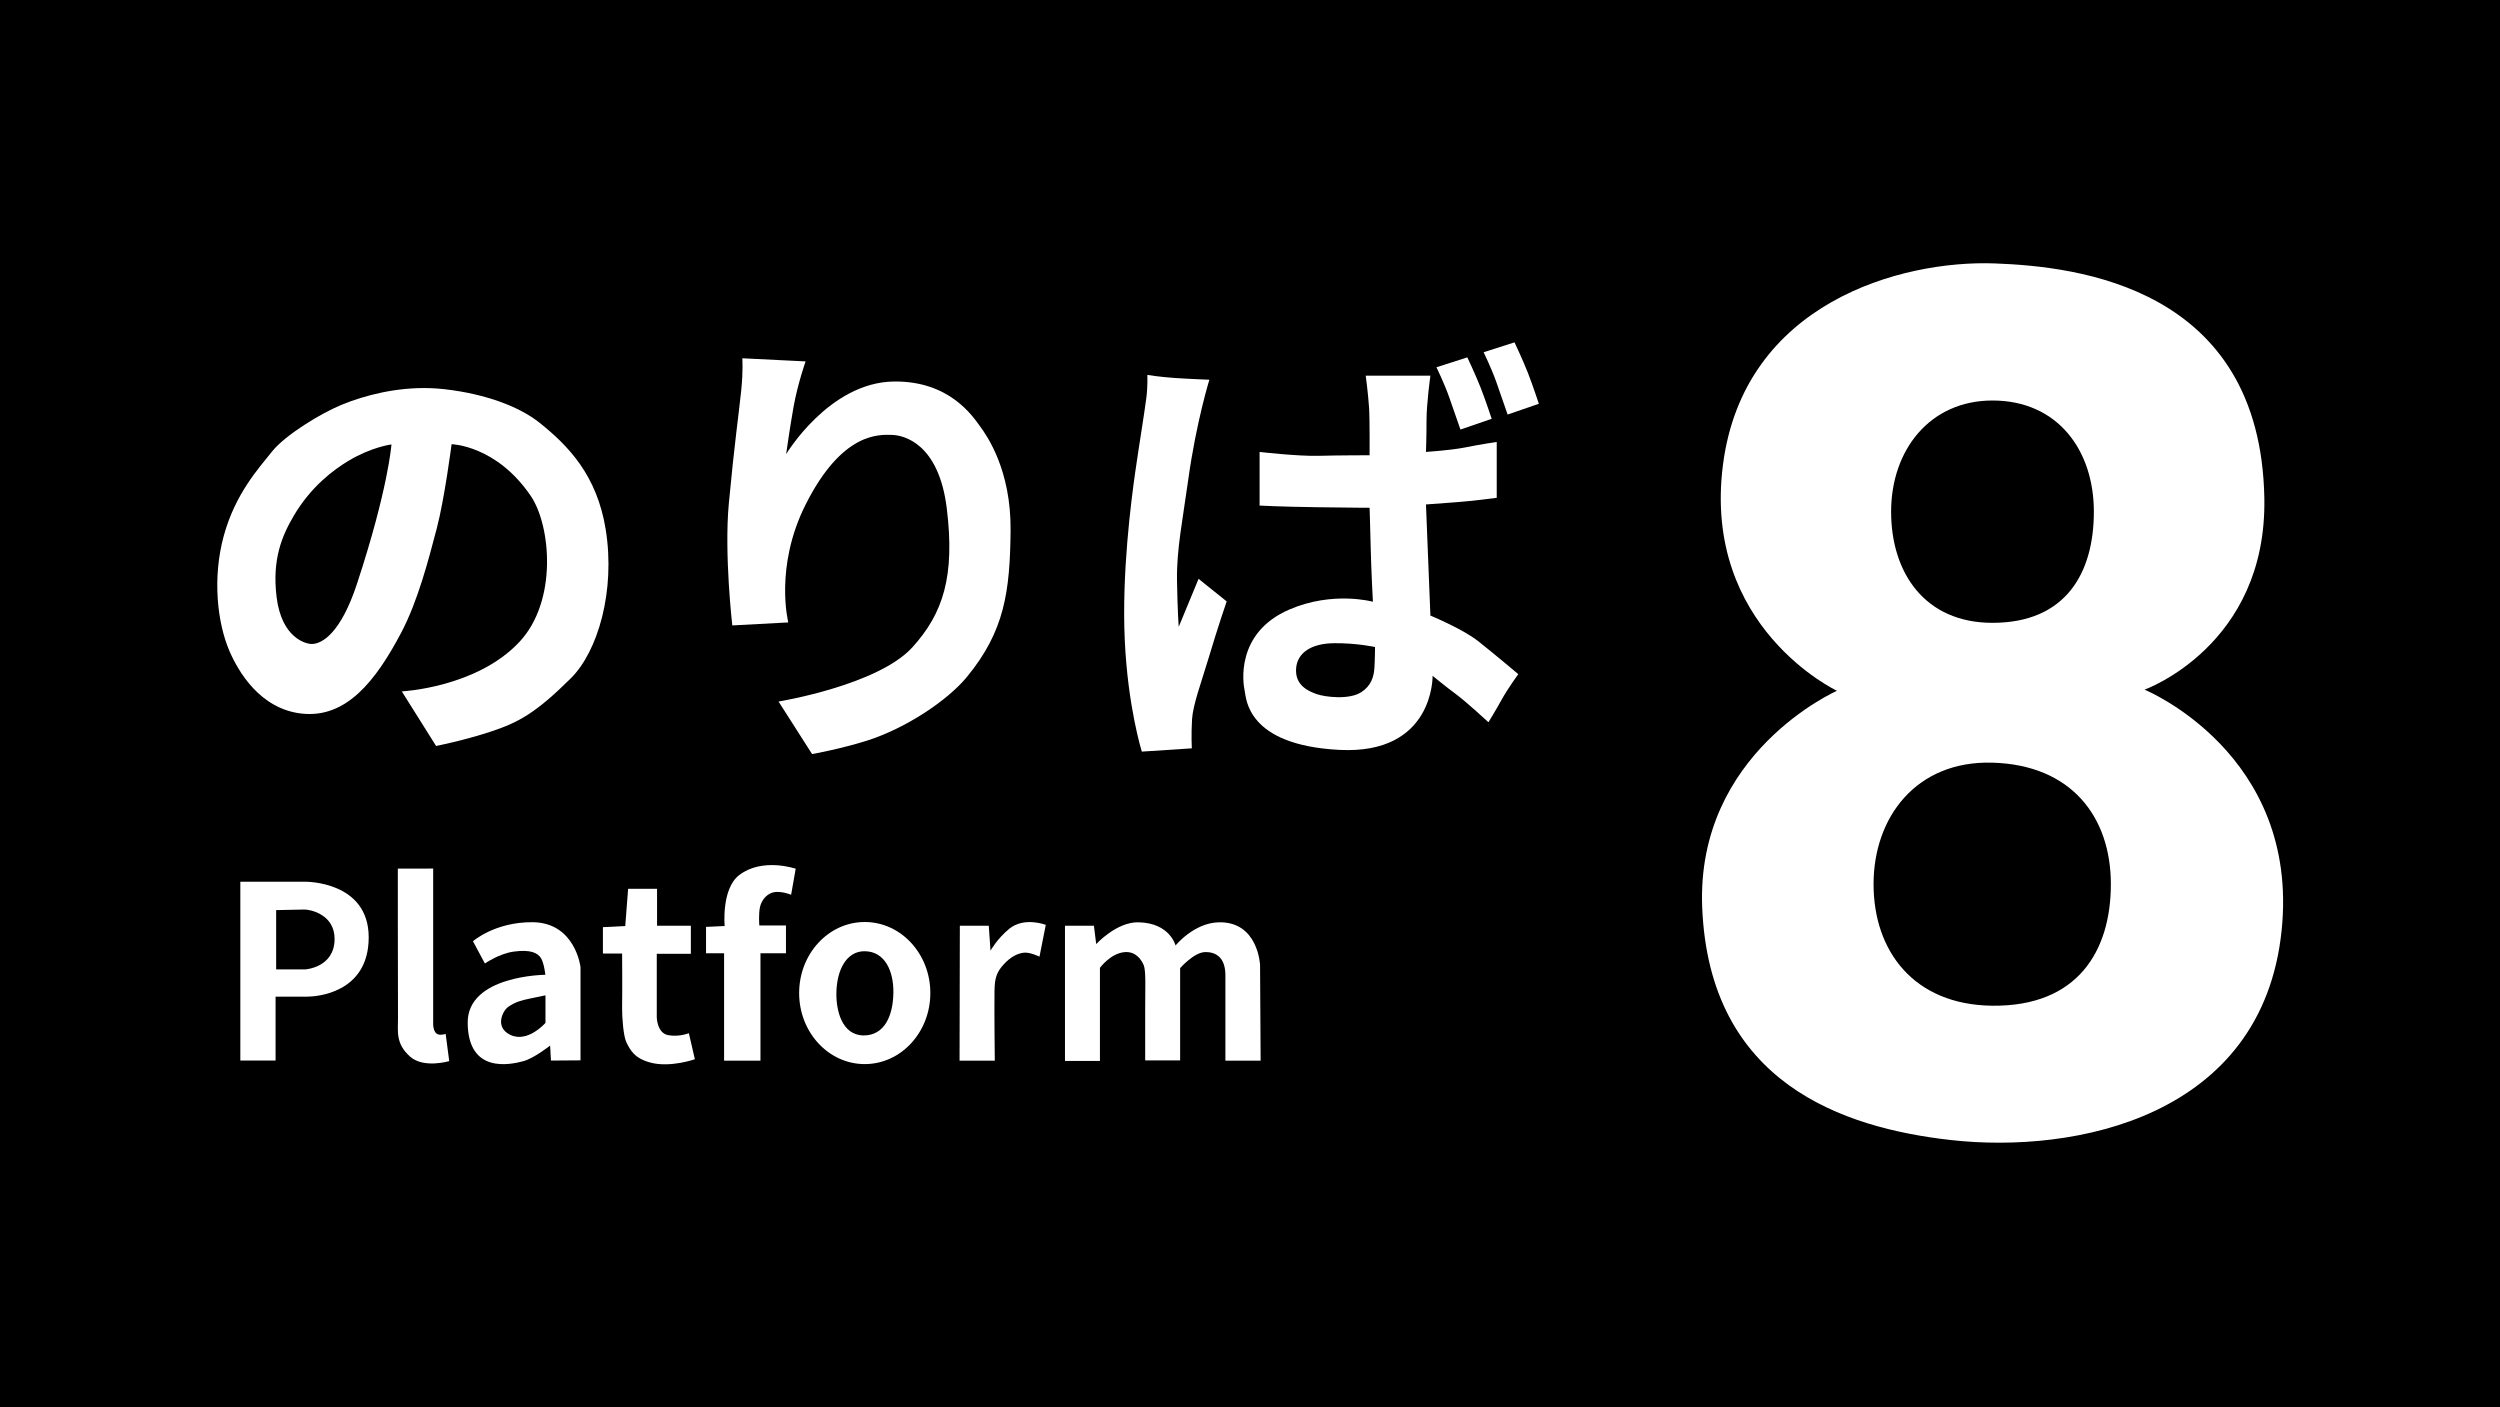
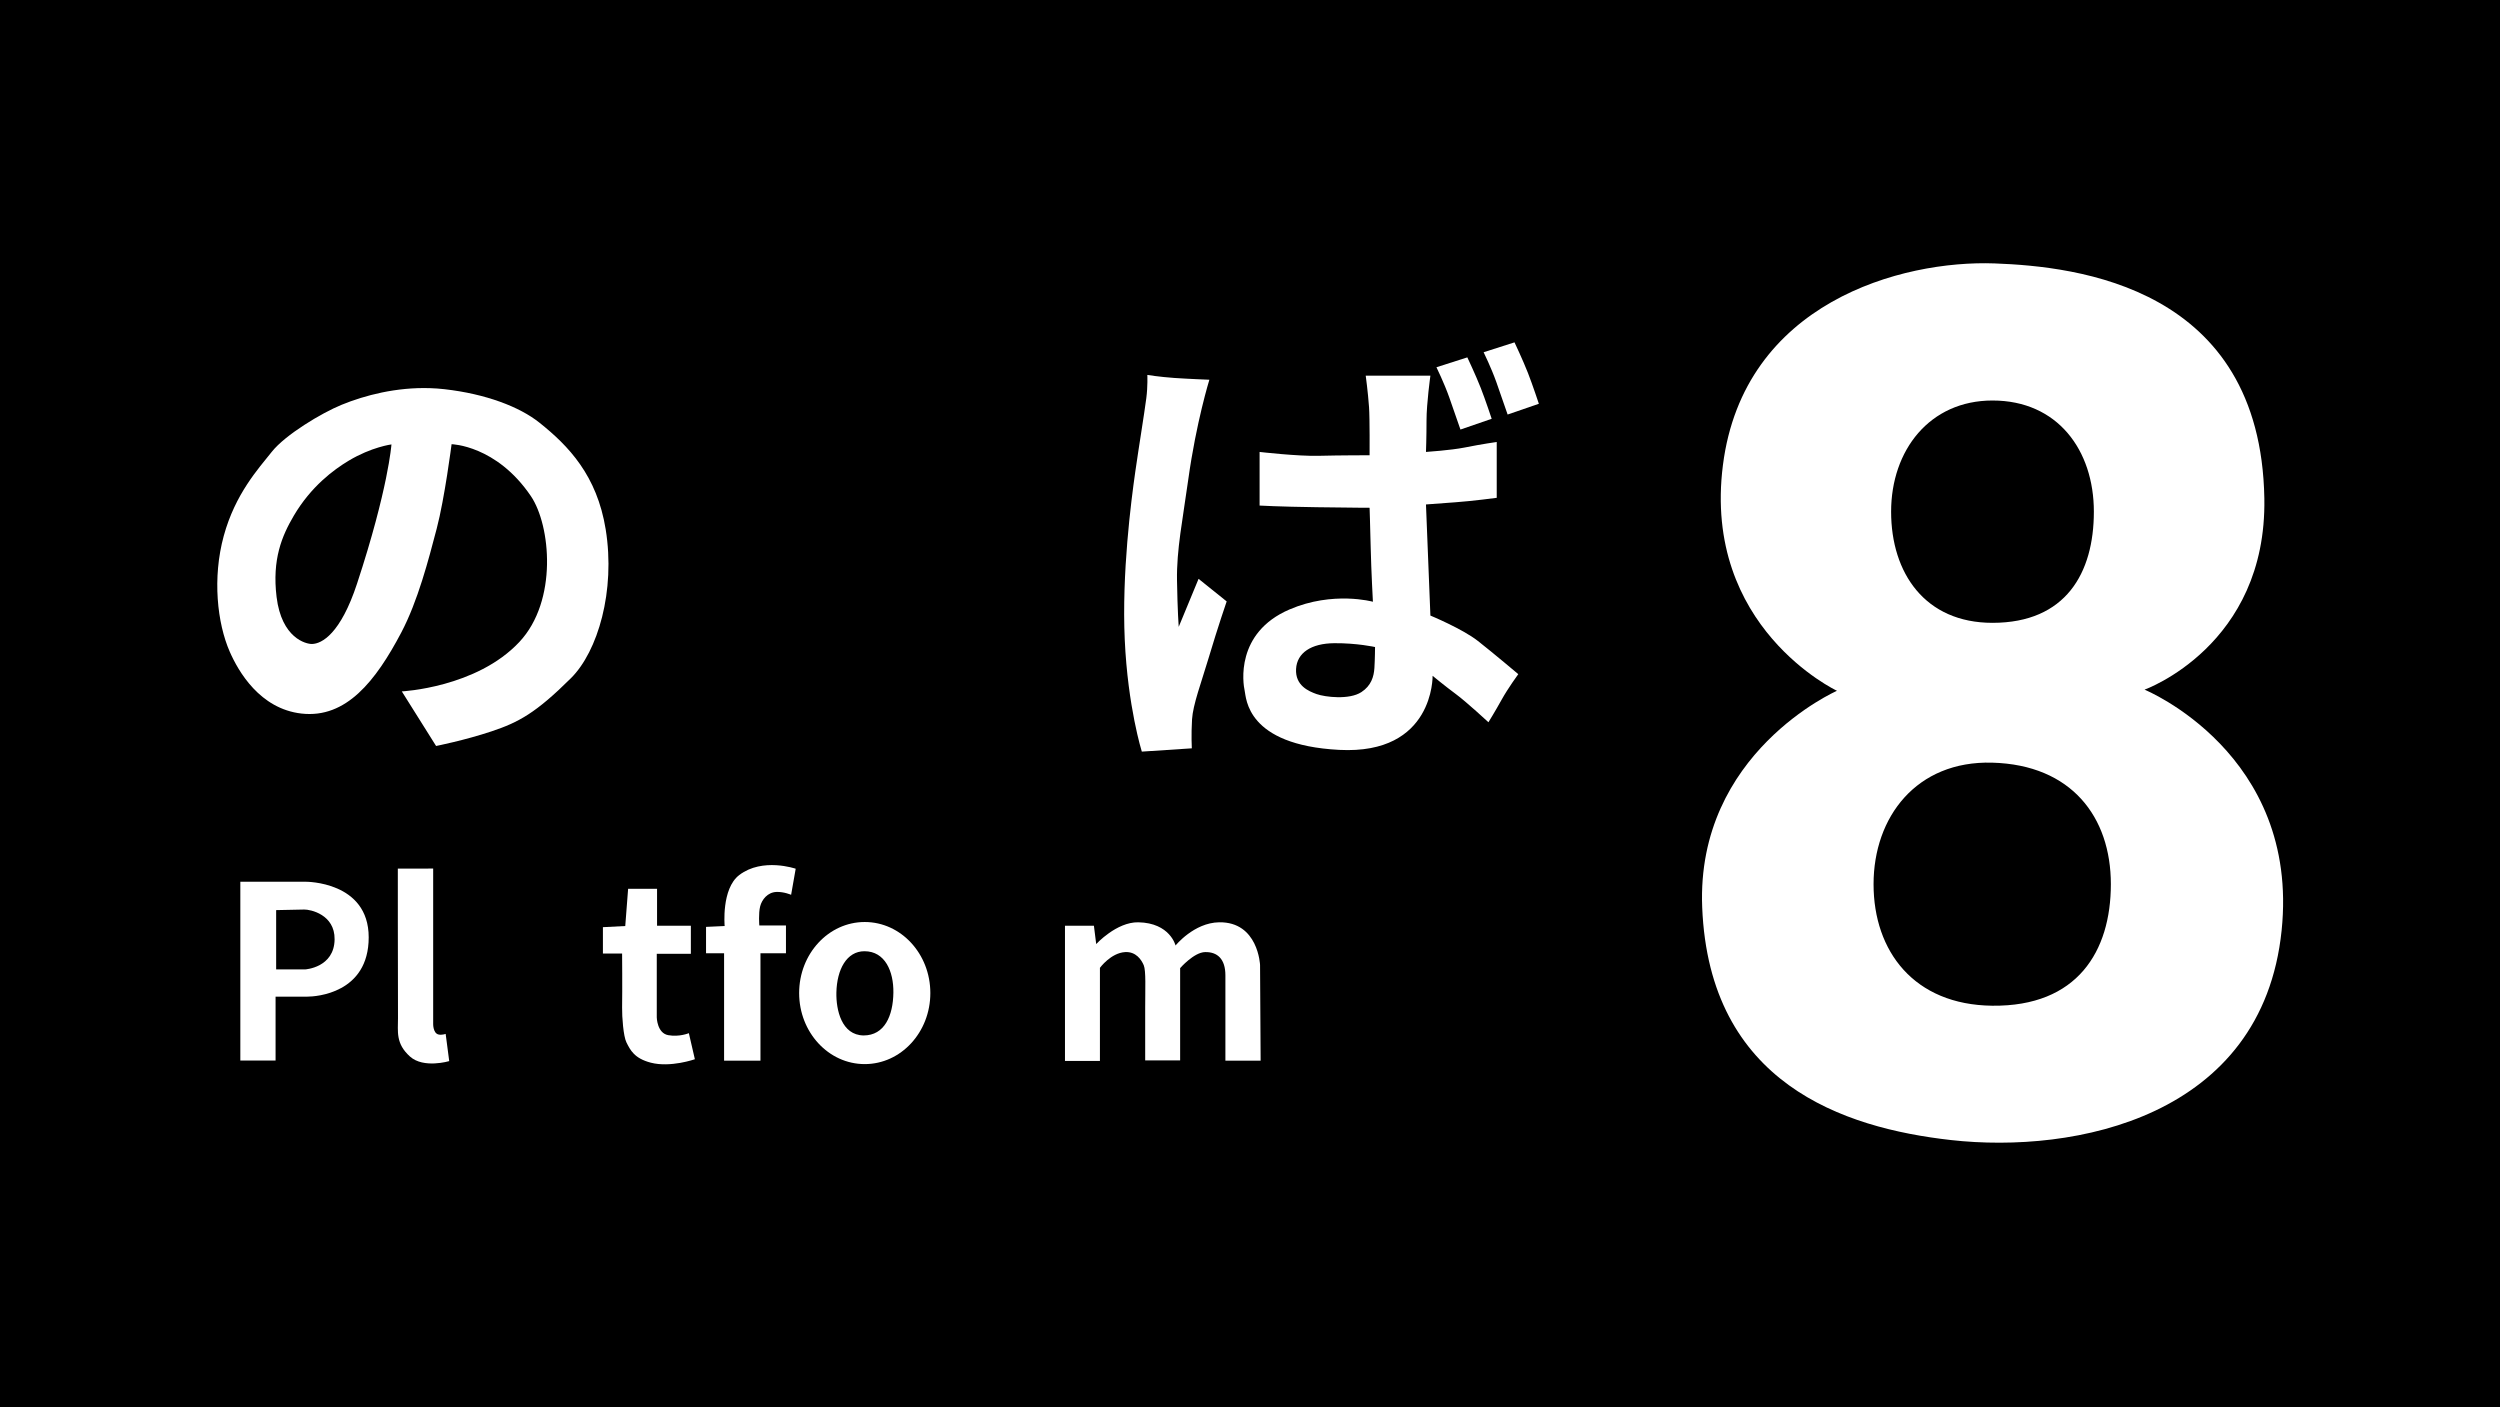
<svg xmlns="http://www.w3.org/2000/svg" width="2135.904" height="1202.307" viewBox="0 0 2135.904 1202.307" version="1.1" id="svg1" xml:space="preserve">
  <defs id="defs1" />
  <g id="layer1" transform="translate(-919.52,-431.566)">
    <rect style="display:inline;opacity:1;fill:#000000;fill-opacity:1;stroke-width:1.722" id="rect1" width="2135.904" height="1202.307" x="919.52" y="431.566" />
    <path d="m 1286.894,763.188 c -28.708,-0.923 -55.616,6.065 -75.511,14.214 -17.256,7.068 -48.088,25.605 -59.635,40.146 -11.547,14.541 -31.221,35.923 -41.057,71.847 -9.836,35.924 -5.592,74.57 5.124,99 7.308,16.662 25.678,48.821 61.384,52.822 38.08,4.268 63.341,-27.818 85.156,-69.243 14.176,-26.919 23.224,-61.986 30.248,-88.679 6.782,-25.772 12.74,-72.221 12.74,-72.221 0,0 38.289,0.833 67.743,44.348 16.902,24.97 23.143,89.421 -9.851,124.639 -36.6,39.068 -100.423,42.211 -100.423,42.211 l 29.286,46.629 c 0,0 24.296,-4.789 47.413,-12.505 23.072,-7.701 37.857,-15.642 67.867,-45.488 22.848,-22.724 38.133,-74.401 29.622,-127.075 -7.447,-46.095 -31.698,-71.299 -56.62,-91.172 -17.03,-13.579 -45.794,-24.55 -81.089,-28.576 -4.16,-0.475 -8.296,-0.766 -12.397,-0.898 z m -32.937,48.068 c 0,0 -2.604,37.514 -29.423,119.024 -14.069,42.759 -30.042,51.313 -38.454,51.477 -5.04,0.099 -25.995,-4.89 -30.274,-40.24 -3.881,-32.063 4.548,-52.072 14.725,-69.355 14.759,-25.066 34.156,-39.342 46.828,-46.955 19.608,-11.78 36.599,-13.952 36.599,-13.952 z" style="display:inline;opacity:1;fill:#ffffff;stroke-width:1.722" id="path20" />
-     <path style="display:inline;opacity:1;fill:#ffffff;fill-opacity:1;stroke-width:1.722" d="m 1553.725,737.665 54.065,2.673 c 0,0 -6.793,19.189 -10.35,39.177 -3.312,18.608 -6.277,40.078 -6.277,40.078 0,0 36.689,-61.347 92.003,-62.075 47.852,-0.629 67.609,30.012 73.907,38.616 5.337,7.291 26.409,36.76 25.855,88.858 -0.554,52.098 -5.12,85.666 -37.134,124.703 -17.016,20.749 -52.865,44.199 -85.057,54.482 -22.273,7.115 -47.399,11.659 -47.399,11.659 l -28.654,-44.9 c 0,0 84.916,-13.888 114.36,-46.362 26.481,-29.207 36.396,-60.942 29.381,-118.566 -6.79,-55.777 -36.953,-62.636 -46.804,-62.87 -10.617,-0.252 -42.502,-2.821 -73.819,59.511 -26.918,53.577 -14.791,100.684 -14.791,100.684 l -47.852,2.577 c 0,0 -7.013,-60.916 -2.967,-104.131 4.945,-52.815 8.479,-75.955 10.645,-97.136 1.679,-16.419 0.886,-26.981 0.886,-26.981 z" id="path21" />
    <path style="display:inline;opacity:1;fill:#ffffff;fill-opacity:1;stroke-width:1.722" d="m 1899.768,751.898 c 0,0 10.616,1.716 23.059,2.575 12.443,0.858 29.939,1.52 29.939,1.52 0,0 -11.226,36.181 -18.021,85.167 -4.76,34.31 -10.065,60.096 -9.636,86.27 0.429,26.174 1.459,39.696 1.459,39.696 l 16.967,-41.02 24.004,19.285 c 0,0 -7.221,20.867 -15.629,49.029 -5.981,20.034 -13.206,39.253 -13.954,51.704 -0.81,13.486 -0.196,24.78 -0.196,24.78 l -42.712,2.807 c 0,0 -12.003,-38.221 -14.589,-95.686 -2.55,-56.663 5.346,-117.761 9.011,-143.474 3.016,-21.158 7.542,-48.518 9.415,-62.828 1.313,-10.026 0.882,-19.825 0.882,-19.825 z" id="path22" />
    <path d="m 1124.851,1184.892 v 152.758 h 30.11 v -54.592 h 27.177 c 7.099,0 52.385,-2.691 52.385,-50.672 0,-47.982 -53.855,-47.493 -53.855,-47.493 z m 54.592,23.745 c 5.14,-0.105 26.187,4.185 25.949,25.461 -0.272,24.271 -25.215,25.703 -25.215,25.703 h -24.724 v -50.672 z" style="display:inline;opacity:1;fill:#ffffff;stroke-width:1.722" id="path25" />
    <path style="display:inline;opacity:1;fill:#ffffff;fill-opacity:1;stroke-width:1.722" d="m 1259.403,1173.679 30.202,-0.049 v 132.684 c 0,0 -0.182,7.618 4.258,9.006 2.802,0.876 6.409,-0.444 6.409,-0.444 l 3.042,23.262 c 0,0 -21.898,6.565 -33.538,-3.917 -12.359,-11.129 -10.191,-21.35 -10.23,-32.804 -0.158,-46.227 -0.143,-127.739 -0.143,-127.739 z" id="path26" />
-     <path d="m 1374.476,1219.46 c -32.196,-0.229 -50.881,16.27 -50.881,16.27 l 10.211,19.035 c 0,0 11.96,-8.474 24.749,-10.209 14.27,-1.937 20.355,1.176 23.086,5.495 2.776,4.389 3.808,14.333 3.808,14.333 0,0 -66.699,0.418 -66.353,41.087 0.371,43.669 36.451,35.72 47.591,32.707 9.195,-2.487 22.843,-13.322 22.843,-13.322 l 0.693,12.804 25.265,-0.172 v -79.78 c 0,0 -4.5,-37.989 -41.014,-38.248 z m 11.075,62.474 v 23.536 c 0,0 -15.23,17.479 -30.113,10.211 -13.525,-6.606 -6.411,-20.576 -1.729,-23.883 6.323,-4.467 12.034,-5.694 18.517,-7.095 6.403,-1.384 13.326,-2.769 13.326,-2.769 z" style="display:inline;opacity:1;fill:#ffffff;stroke-width:1.722" id="path29" />
    <path style="display:inline;fill:#ffffff;fill-opacity:1;stroke-width:1.722" d="m 1451.024,1292.476 c 0.259,-16.299 0,-46.257 0,-46.257 h -16.398 v -22.516 l 19.09,-0.979 2.447,-31.817 h 24.719 v 31.572 h 28.88 v 23.985 h -29.124 v 54.333 c 0,0 0.245,13.461 9.79,15.174 9.545,1.713 17.622,-1.713 17.622,-1.713 l 5.14,22.272 c 0,0 -20.803,7.342 -37.69,2.937 -14.028,-3.66 -17.508,-10.752 -20.803,-17.377 -2.584,-5.195 -3.797,-21.668 -3.671,-29.614 z" id="path30" />
    <path style="display:inline;opacity:1;fill:#ffffff;fill-opacity:1;stroke-width:1.722" d="m 1538.642,1222.724 -15.908,0.734 v 22.517 h 15.419 v 91.779 h 31.082 v -91.779 h 21.782 v -23.74 h -22.761 c 0,0 -0.854,-10.309 0.734,-16.398 1.468,-5.629 6.255,-11.963 13.95,-12.237 6.378,-0.227 12.482,2.447 12.482,2.447 l 3.916,-22.272 c 0,0 -28.27,-9.812 -48.214,5.384 -15.419,11.748 -12.482,43.564 -12.482,43.564 z" id="path31" />
    <path d="m 1658.322,1219.298 c -30.953,6e-4 -56.044,27.174 -56.045,60.695 -8e-4,33.522 25.092,60.697 56.045,60.698 30.954,-6e-4 56.046,-27.176 56.045,-60.698 -9e-4,-33.521 -25.093,-60.694 -56.045,-60.695 z m -0.245,24.965 c 17.651,9e-4 24.962,17.276 24.718,35.364 -0.267,19.8 -7.556,36.59 -25.452,36.59 -18.875,-0.246 -23.559,-21.93 -23.25,-36.59 0.417,-19.796 8.78,-35.363 23.984,-35.364 z" style="display:inline;opacity:1;fill:#ffffff;stroke-width:1.722" id="path34" />
-     <path style="display:inline;opacity:1;fill:#ffffff;fill-opacity:1;stroke-width:1.722" d="m 1794.399,1245.486 c 5.176,-0.541 13.216,3.426 13.216,3.426 l 5.384,-27.167 c 0,0 -18.365,-7.236 -31.327,3.426 -10.158,8.355 -15.908,18.601 -15.908,18.601 l -1.468,-21.293 h -24.719 l -0.245,115.274 h 30.103 c 0,0 -0.489,-40.627 -0.245,-59.717 0.145,-11.281 2.113,-16.269 7.832,-22.517 5.872,-6.415 11.716,-9.443 17.377,-10.034 z" id="path35" />
    <path style="display:inline;opacity:1;fill:#ffffff;fill-opacity:1;stroke-width:1.722" d="m 1856.075,1238.143 -1.958,-15.664 h -24.719 v 115.519 h 29.859 v -79.542 c 0,0 9.309,-12.753 21.537,-13.461 9.298,-0.538 13.951,6.608 15.909,11.258 1.958,4.65 1.224,20.314 1.224,36.222 v 45.033 h 29.859 v -78.808 c 0,0 11.737,-13.489 21.293,-13.706 10.524,-0.238 17.377,5.874 17.377,19.824 v 72.934 h 30.103 l -0.489,-81.744 c 0,0 -1.512,-37.027 -34.998,-36.467 -21.547,0.361 -37.201,19.824 -37.201,19.824 0,0 -4.668,-19.329 -31.817,-19.824 -18.612,-0.339 -35.977,18.601 -35.977,18.601 z" id="path36" />
    <path d="m 2086.341,752.52 c 0,0 1.888,13.694 2.833,26.917 0.676,9.468 0.471,41.088 0.471,41.088 0,0 -25.5,-10e-4 -43.446,0.471 -17.945,0.472 -50.531,-3.307 -50.531,-3.307 v 45.811 c 0,0 15.585,0.944 49.115,1.416 33.53,0.472 44.862,0.471 44.862,0.471 0,0 0.473,13.696 0.945,34.003 0.472,20.307 1.891,46.282 1.891,46.282 0,0 -34.005,-9.446 -71.312,6.611 -46.433,19.984 -39.668,63.282 -38.252,69.422 1.417,6.139 1.251,46.368 80.756,50.528 81.227,4.25 79.811,-63.278 79.811,-63.278 0,0 10.863,8.972 19.836,15.583 8.973,6.612 27.863,24.085 27.863,24.085 0,0 5.697,-9.179 11.334,-19.361 5.335,-9.636 14.167,-21.726 14.167,-21.726 0,0 -21.25,-17.944 -34.474,-28.334 -13.223,-10.39 -40.613,-21.723 -40.613,-21.723 l -3.781,-94.923 c 0,0 11.809,-0.946 25.504,-1.891 13.695,-0.945 34.945,-3.778 34.945,-3.778 v -47.695 c 0,0 -11.856,1.614 -27.389,4.72 -11.806,2.361 -33.057,3.778 -33.057,3.778 0,0 0.471,-12.278 0.471,-26.917 0,-14.64 3.307,-38.252 3.307,-38.252 z m -26.917,228.571 c 19.571,-0.161 34.877,3.273 34.877,3.273 0,0 -0.066,10.278 -0.538,17.834 -0.472,7.556 -2.793,15.217 -11.132,20.677 -10.334,6.766 -31.002,4.275 -38.319,1.662 -6.864,-2.451 -18.271,-7.327 -17.481,-21.454 0.767,-13.722 12.863,-21.83 32.593,-21.992 z" style="display:inline;opacity:1;fill:#ffffff;stroke-width:1.722" id="path39" />
    <path style="display:inline;fill:#ffffff;fill-opacity:1;stroke-width:1.722" d="m 2146.765,745.338 26.385,-8.443 c 0,0 7.086,14.926 11.459,26.084 4.019,10.255 9.348,26.385 9.348,26.385 l -26.687,9.197 c 0,0 -5.428,-15.831 -9.65,-27.742 -4.221,-11.911 -10.855,-25.481 -10.855,-25.481 z m 14.464,16.465" id="path40" />
    <path style="display:inline;fill:#ffffff;fill-opacity:1;stroke-width:1.722" d="m 2187.069,732.505 26.385,-8.443 c 0,0 7.086,14.926 11.459,26.084 4.019,10.255 9.348,26.385 9.348,26.385 l -26.687,9.197 c 0,0 -5.428,-15.831 -9.65,-27.742 -4.221,-11.911 -10.856,-25.481 -10.856,-25.481 z m 14.464,16.465" id="path40-7" />
    <path d="m 2623.799,656.628 c -79.719,-2.953 -214.554,33.46 -232.269,172.23 -17.715,138.77 97.436,192.9 97.436,192.9 0,0 -120.479,52.899 -115.151,185.026 6.058,150.238 120.288,188.455 212.583,198.806 105.308,11.81 265.98,-19.065 282.46,-179.12 15.583,-151.342 -117.117,-205.695 -117.117,-205.695 0,0 104.537,-37.357 102.354,-163.375 -3.137,-181.095 -160.357,-198.182 -230.297,-200.773 z m -1.968,117.117 c 55.705,9.6e-4 86.606,42.522 86.606,94.973 -2e-4,52.452 -24.012,94.972 -86.606,94.973 -57.675,8.3e-4 -86.609,-42.52 -86.61,-94.973 2e-4,-52.453 32.872,-94.974 86.61,-94.973 z m -0.242,309.405 c 67.79,1.833 101.372,46.486 101.372,103.831 0,57.345 -28.653,104.657 -101.372,103.831 -66.806,-0.758 -101.369,-46.488 -101.369,-103.831 0,-57.343 36.542,-105.584 101.369,-103.831 z" style="display:inline;opacity:1;fill:#ffffff;stroke-width:1.722" id="path43" />
  </g>
</svg>